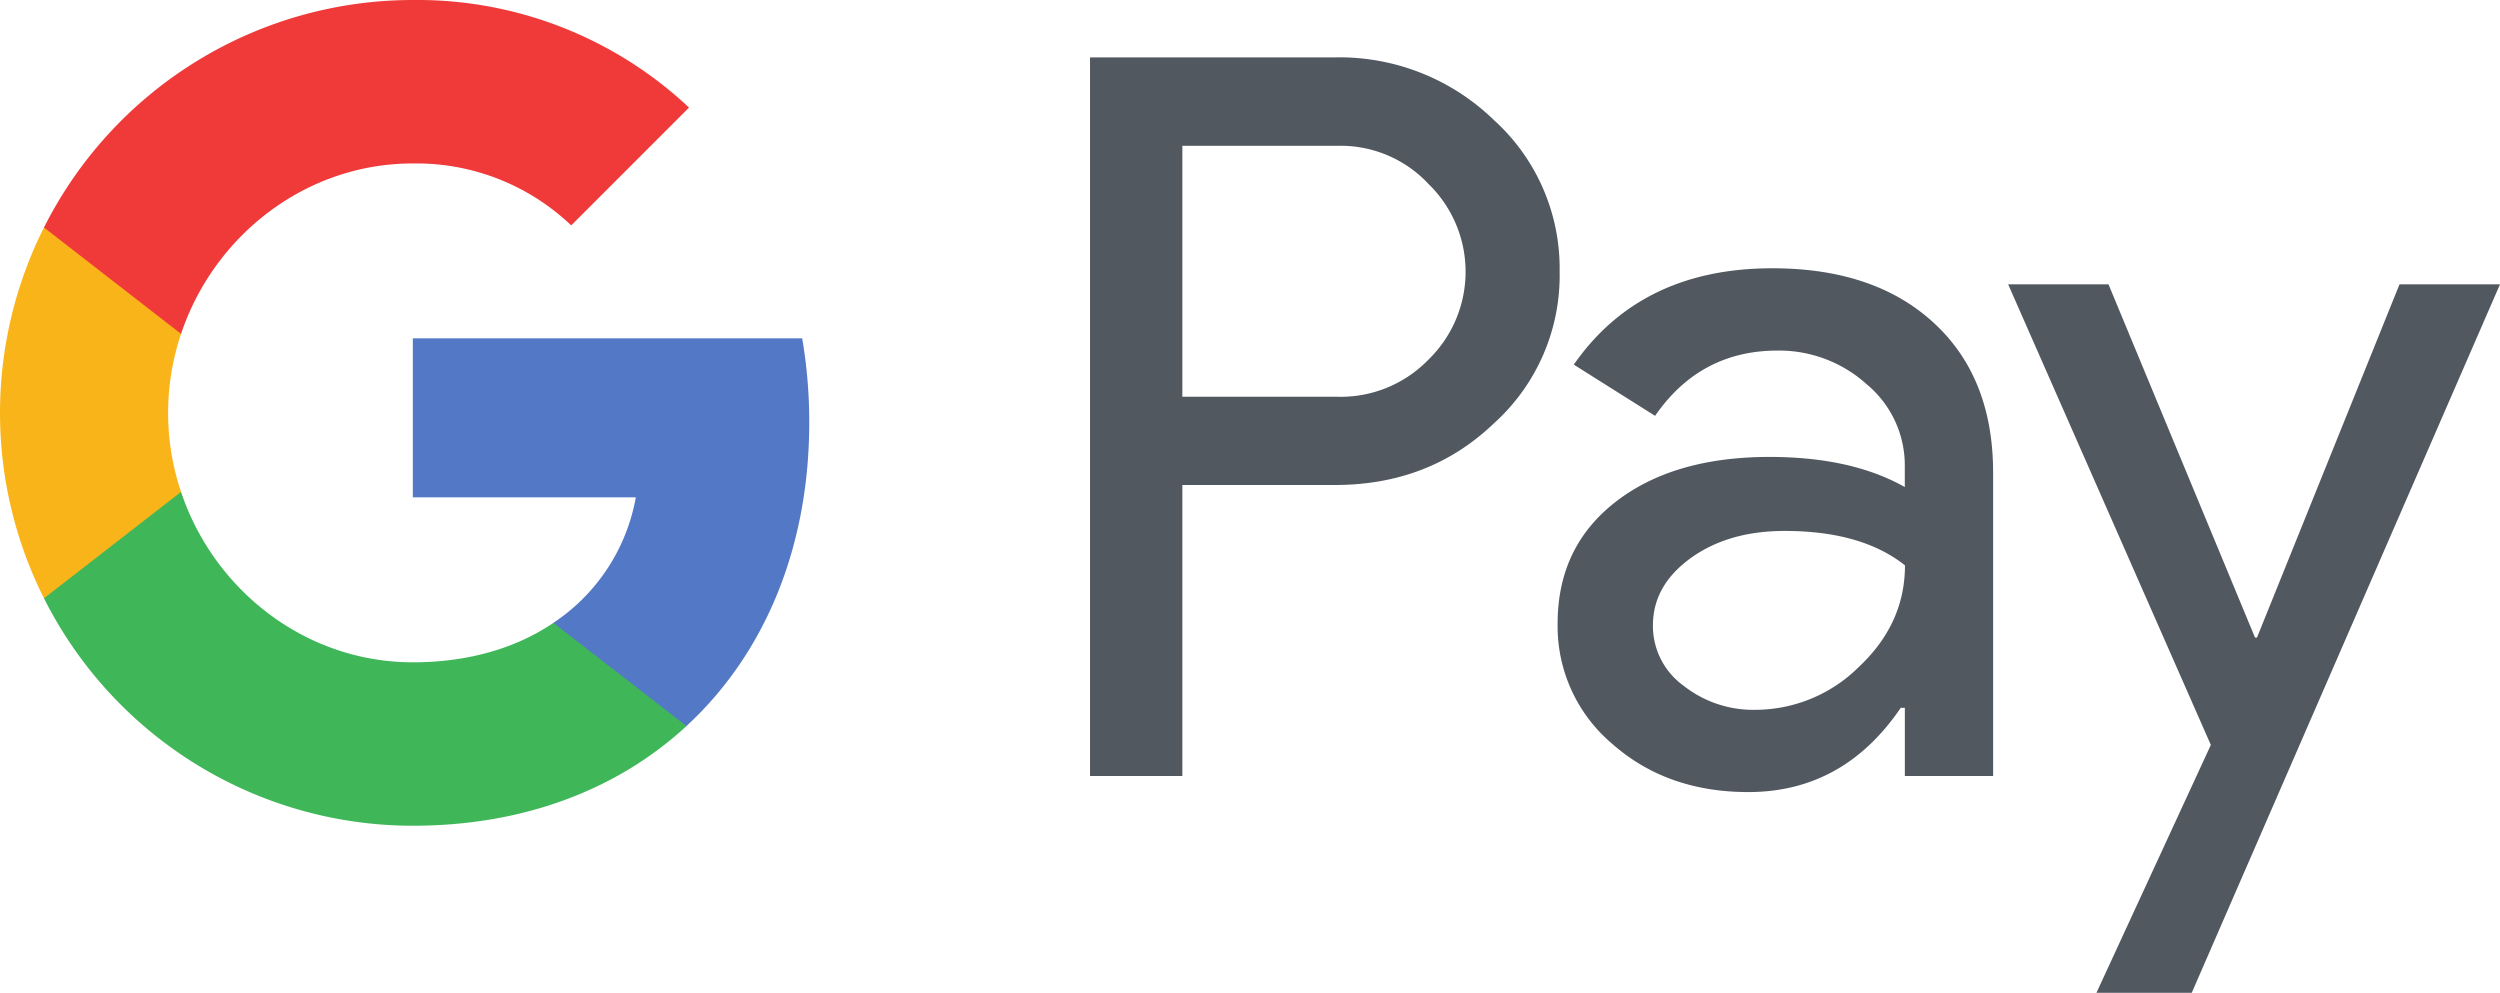
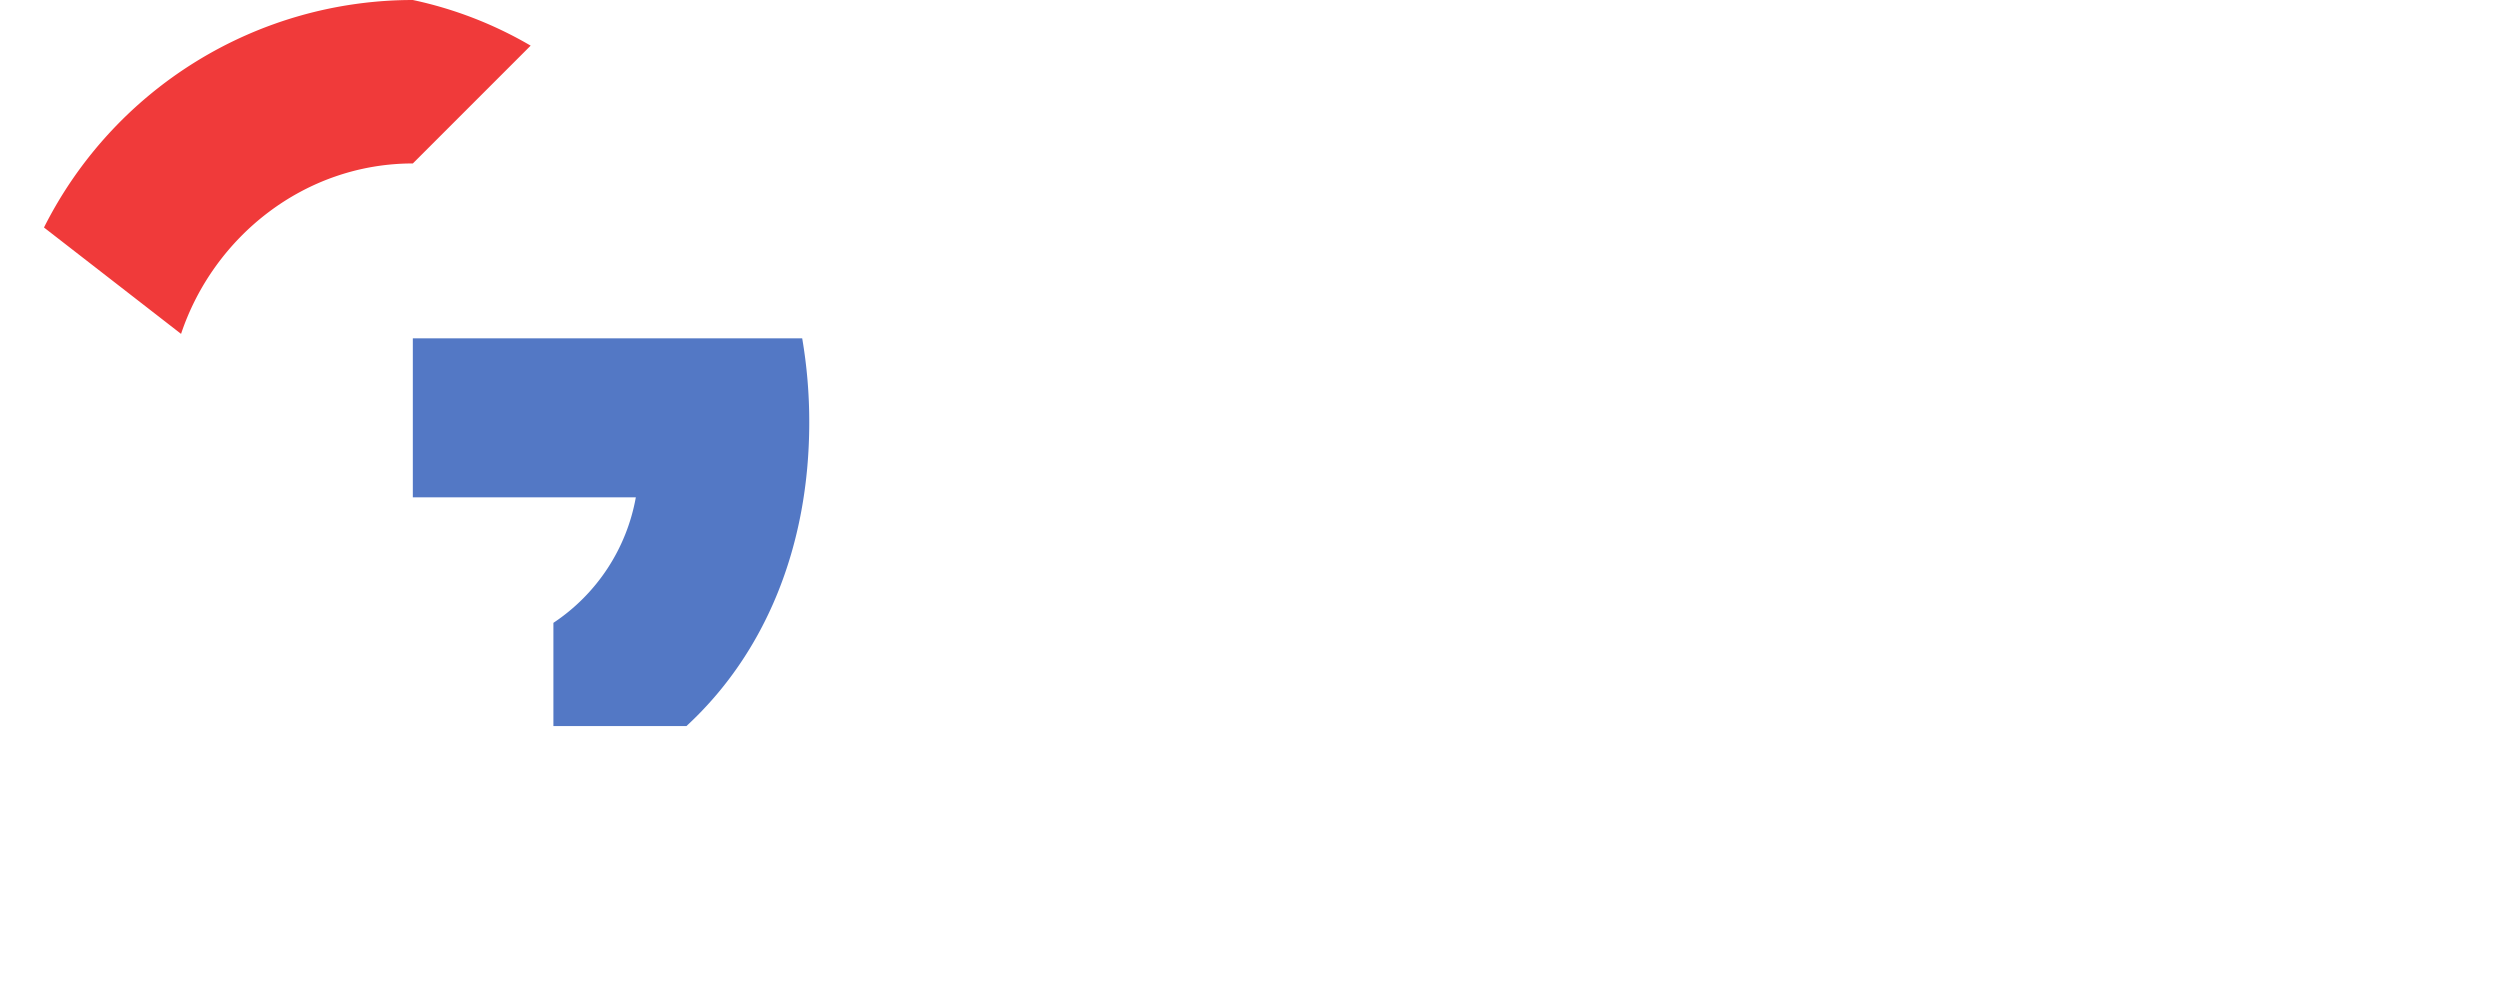
<svg xmlns="http://www.w3.org/2000/svg" viewBox="0 0 100 39.712" height="150.092" width="100mm">
-   <path d="M47.294 5.835V15.87h6.191c1.374.04 2.7-.5 3.655-1.487a4.9 4.9 0 000-7.025 4.809 4.809 0 00-3.655-1.525h-6.19zm0 13.566v11.64h-3.693V2.295h9.794a8.865 8.865 0 016.342 2.489 8.001 8.001 0 012.648 6.067 7.961 7.961 0 01-2.648 6.101c-1.712 1.632-3.827 2.448-6.342 2.448h-6.1zM66.117 25.02a2.946 2.946 0 001.225 2.408c.817.644 1.83.984 2.87.965a5.897 5.897 0 004.153-1.726c1.223-1.15 1.834-2.501 1.834-4.052-1.152-.918-2.756-1.377-4.815-1.377-1.5 0-2.751.362-3.754 1.085-1.011.734-1.513 1.626-1.513 2.698m4.778-14.29c2.728 0 4.882.73 6.463 2.19 1.58 1.458 2.37 3.458 2.367 6v12.12h-3.531v-2.73h-.162c-1.53 2.248-3.562 3.372-6.102 3.372-2.166 0-3.98-.641-5.438-1.927a6.152 6.152 0 01-2.187-4.815c0-2.036.768-3.655 2.308-4.857 1.54-1.202 3.591-1.804 6.16-1.807 2.193 0 3.998.402 5.419 1.205v-.845a4.212 4.212 0 00-1.526-3.268 5.229 5.229 0 00-3.565-1.346c-2.063 0-3.695.87-4.897 2.611l-3.252-2.049c1.788-2.569 4.435-3.854 7.943-3.854M100 11.373L87.67 39.712h-3.812l4.576-9.915-8.108-18.424h4.014l5.861 14.13h.078l5.702-14.13z" fill="#515860" />
  <path d="M32.37 16.892a19.811 19.811 0 00-.282-3.358H16.513v6.36h8.92a7.648 7.648 0 01-3.297 5.02v4.128h5.322c3.117-2.875 4.912-7.125 4.912-12.15" fill="#5378c5" />
-   <path d="M16.513 33.03c4.456 0 8.208-1.462 10.946-3.986l-5.324-4.129c-1.481 1.005-3.391 1.577-5.622 1.577-4.307 0-7.963-2.902-9.271-6.815H1.759v4.255a16.515 16.515 0 0014.754 9.098" fill="#3fb759" />
-   <path d="M7.242 19.676a9.904 9.904 0 010-6.32V9.1H1.759a16.511 16.511 0 000 14.831z" fill="#f9b419" />
-   <path d="M16.513 6.539a8.969 8.969 0 016.335 2.477l4.713-4.713A15.869 15.869 0 0016.513 0a16.516 16.516 0 00-14.754 9.1l5.483 4.255c1.308-3.913 4.964-6.817 9.271-6.817" fill="#f03a3a" />
+   <path d="M16.513 6.539l4.713-4.713A15.869 15.869 0 0016.513 0a16.516 16.516 0 00-14.754 9.1l5.483 4.255c1.308-3.913 4.964-6.817 9.271-6.817" fill="#f03a3a" />
</svg>